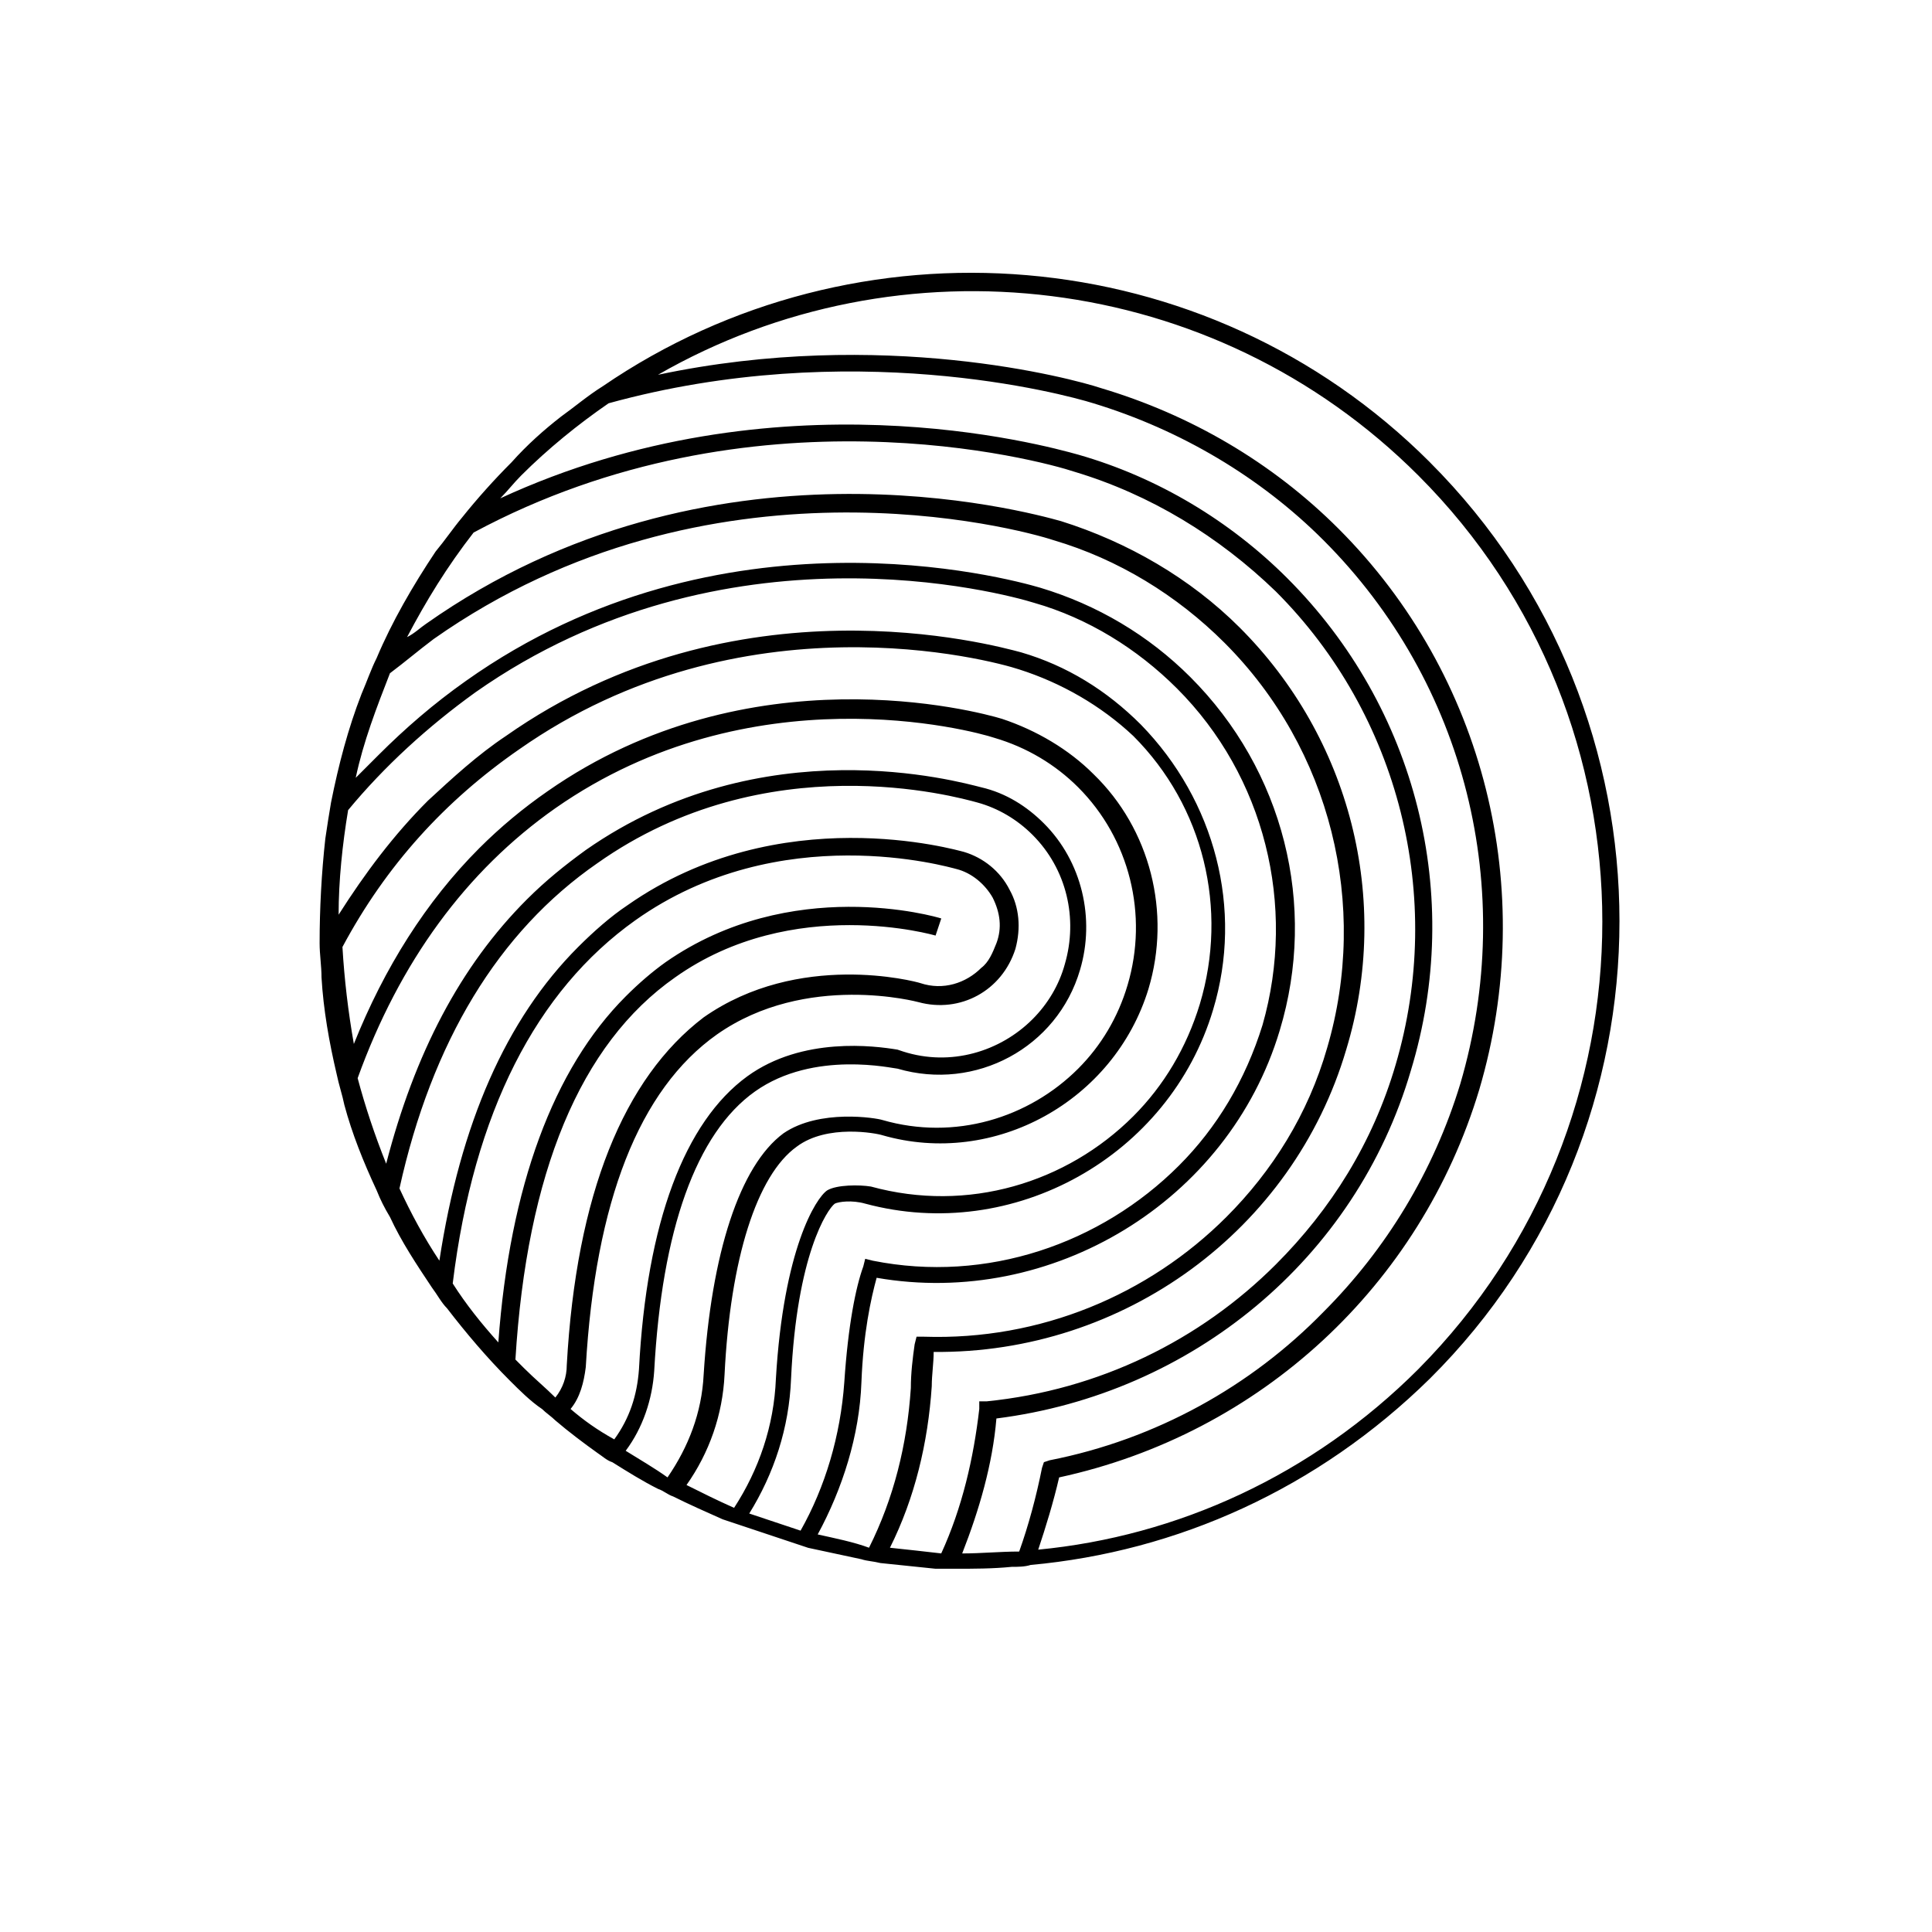
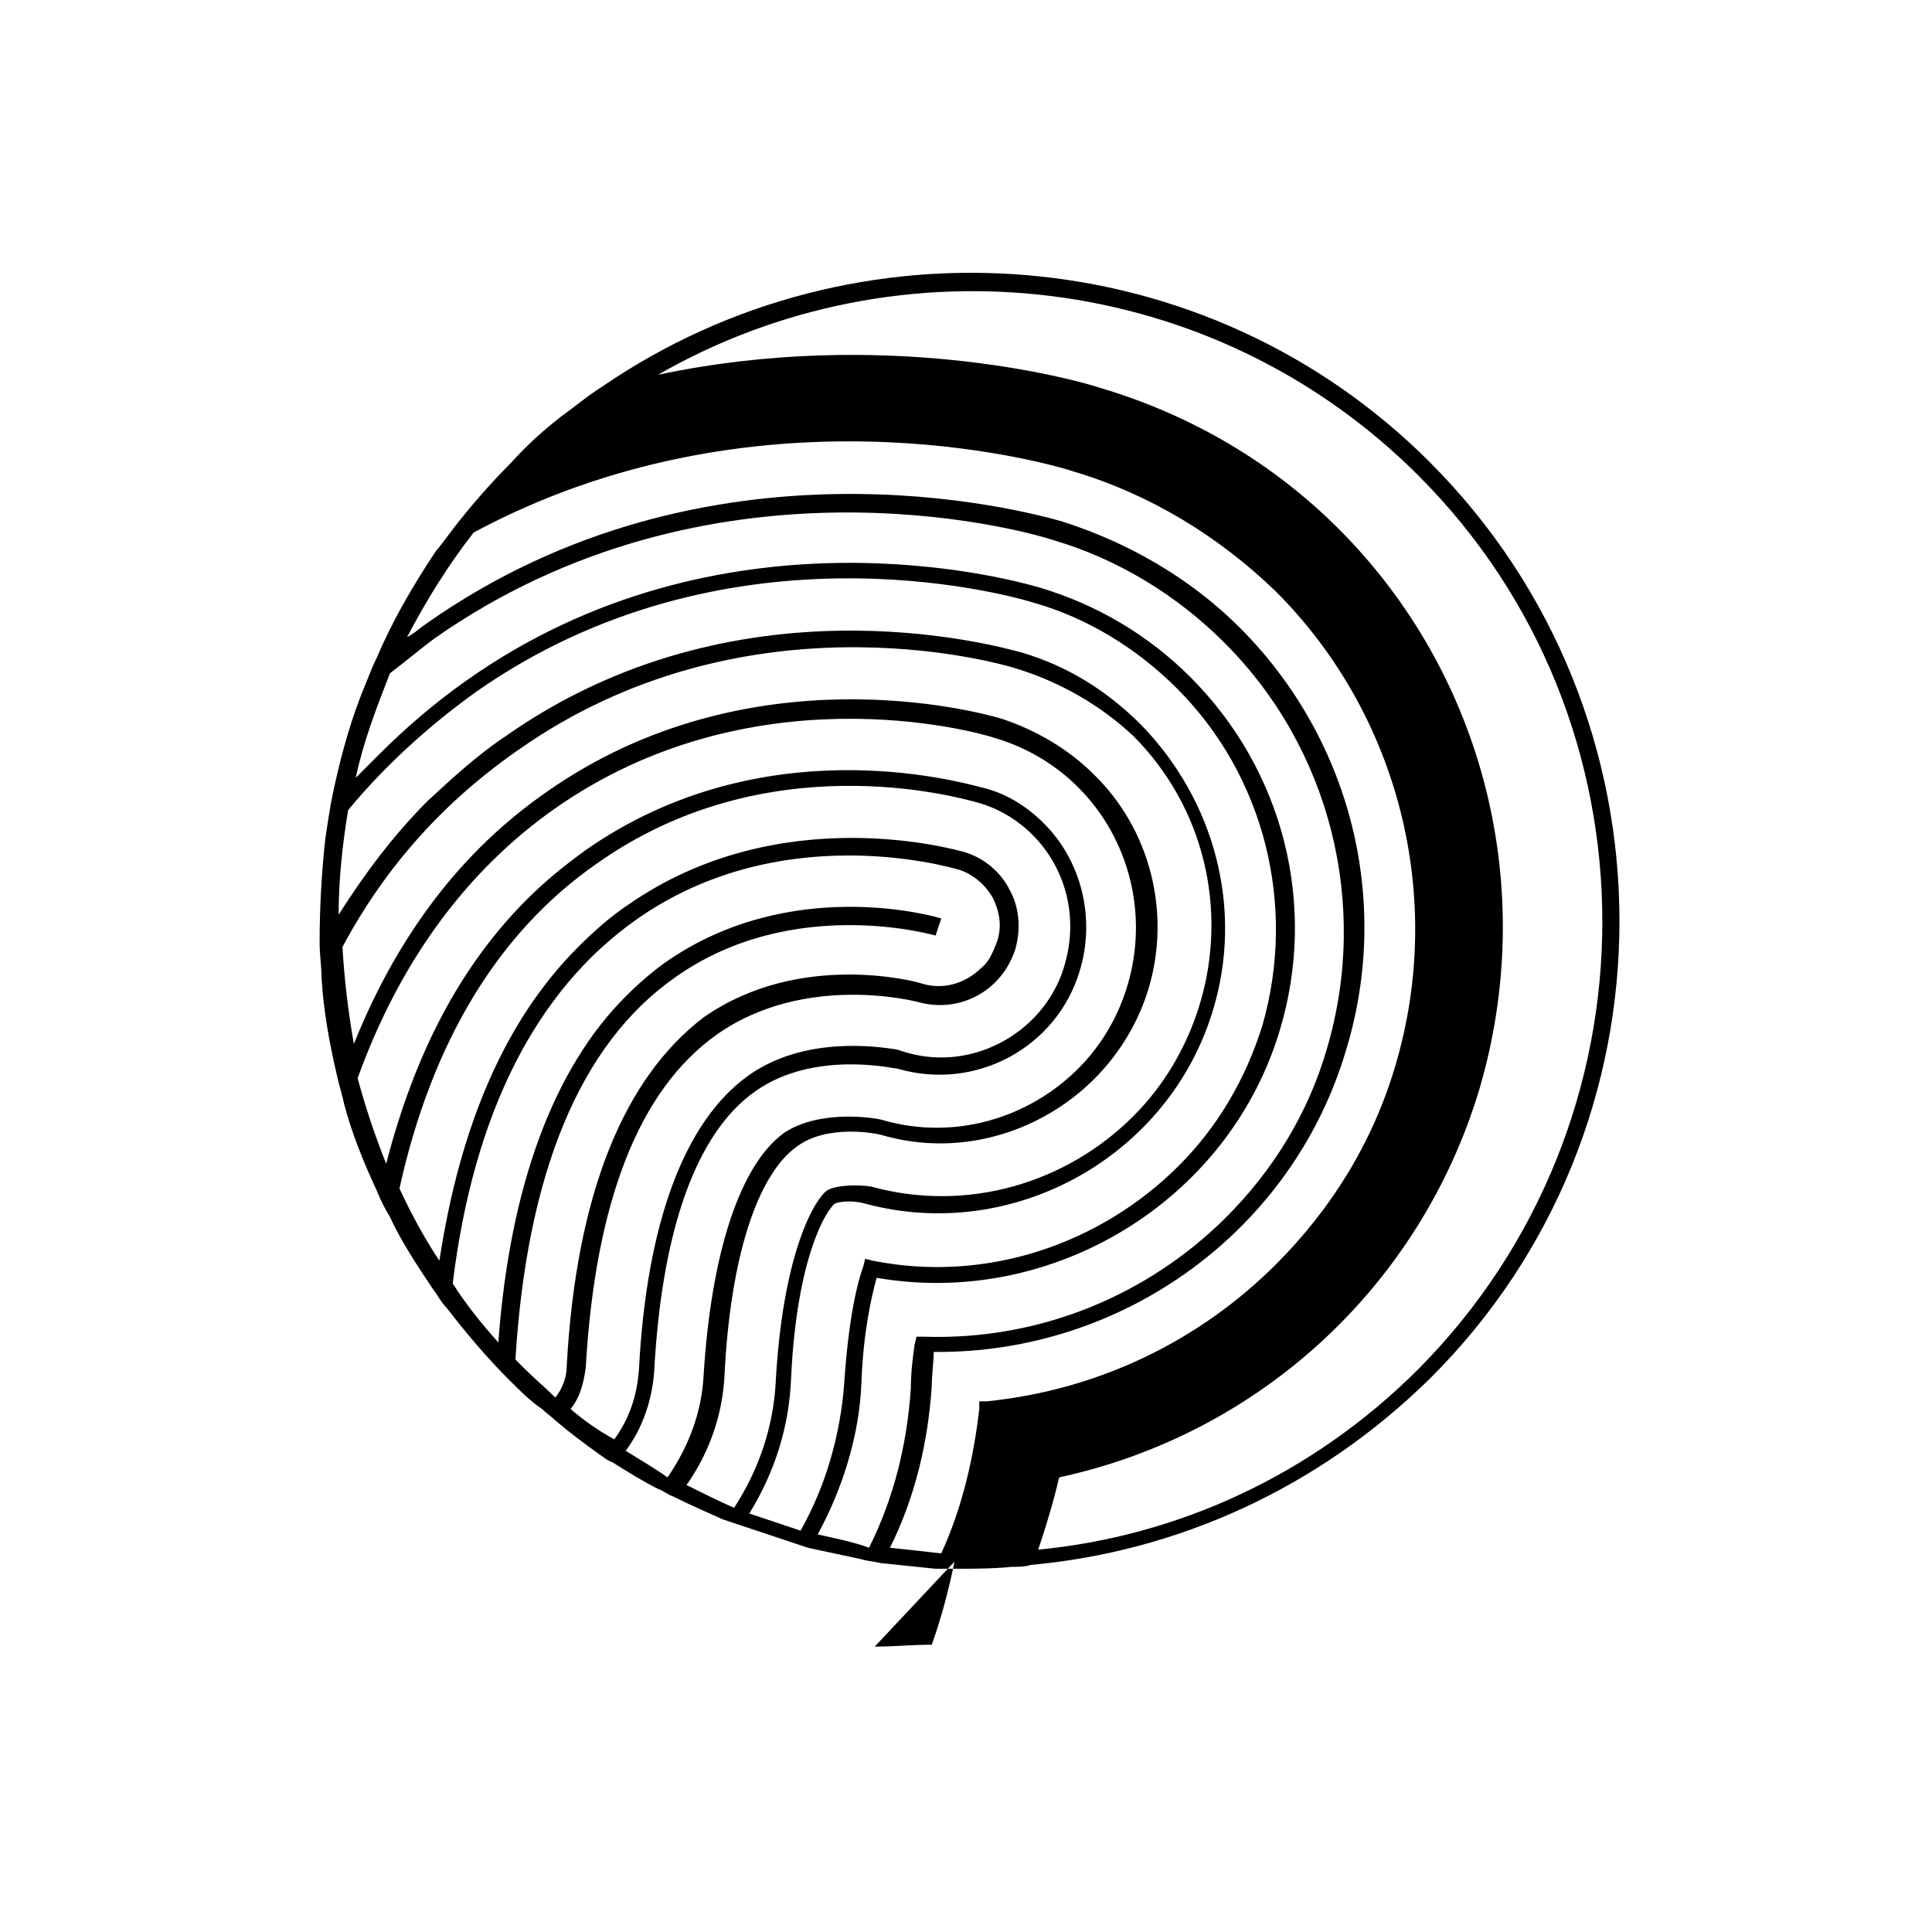
<svg xmlns="http://www.w3.org/2000/svg" fill="#000000" width="800px" height="800px" version="1.1" viewBox="144 144 512 512">
-   <path d="m522.93 266.49c-59.449-59.449-152.15-66-219.16-20.152-4.031 2.519-7.559 5.543-11.082 8.062-4.535 3.527-9.07 7.559-13.098 12.09-4.535 4.535-9.07 9.574-13.098 14.609-2.519 3.023-4.535 6.047-7.055 9.07-6.047 9.07-11.586 18.641-15.617 28.215-1.512 3.023-2.519 6.047-4.031 9.574-3.527 9.07-6.047 18.641-8.062 28.719-0.504 3.023-1.008 6.047-1.512 9.574-1.008 9.07-1.512 18.641-1.512 27.711 0 3.023 0.504 6.047 0.504 9.07 0.504 8.566 2.016 17.129 4.031 25.695 0.504 2.519 1.512 5.543 2.016 8.062 2.016 7.559 5.039 15.113 8.566 22.672 1.008 2.519 2.016 4.535 3.527 7.055 3.023 6.551 7.055 12.594 11.082 18.641 1.512 2.016 2.519 4.031 4.031 5.543 5.039 6.551 10.578 13.098 16.625 19.145 2.519 2.519 5.543 5.543 8.566 7.559 1.008 1.008 2.519 2.016 3.527 3.023 3.527 3.023 7.559 6.047 11.082 8.566 1.512 1.008 2.519 2.016 4.031 2.519 4.031 2.519 8.062 5.039 12.09 7.055 1.512 0.504 2.519 1.512 4.031 2.016 4.031 2.016 8.566 4.031 13.098 6.047 1.512 0.504 3.023 1.008 4.535 1.512 4.535 1.512 9.07 3.023 13.602 4.535 1.512 0.504 3.023 1.008 4.535 1.512 4.535 1.008 9.574 2.016 14.105 3.023 1.512 0.504 3.023 0.504 5.039 1.008 5.039 0.504 9.574 1.008 14.609 1.512h5.039c5.039 0 10.078 0 15.113-0.504 1.512 0 3.527 0 5.039-0.504 38.793-3.527 76.074-20.152 105.8-49.375 67-66.523 67-175.85-0.004-242.86zm-239.82 240.32c-1.008-1.008-1.512-1.512-2.519-2.519 3.023-49.375 17.129-83.633 42.32-101.27 31.234-22.168 69.023-11.082 69.023-11.082l1.512-4.535c-1.512-0.504-39.801-11.586-73.051 11.586-3.527 2.519-7.055 5.543-10.578 9.07-19.145 19.145-30.73 50.383-33.754 91.691-4.535-5.039-8.566-10.078-12.09-15.617 5.543-45.344 22.168-77.586 48.367-96.227 38.289-27.207 83.129-14.105 85.145-13.602 4.031 1.008 7.559 4.031 9.574 7.559 2.016 4.031 2.519 8.062 1.008 12.09-1.008 2.519-2.016 5.039-4.031 6.551-4.031 4.031-10.078 6.047-16.121 4.031-1.512-0.504-32.242-8.566-57.434 9.07-21.172 16.117-33.766 46.852-36.285 92.191 0 3.023-1.008 6.047-3.023 8.566-2.519-2.519-5.543-5.039-8.062-7.559zm12.094 10.582c2.519-3.023 3.527-7.055 4.031-11.082 2.519-43.832 14.105-73.555 34.762-88.168 23.68-16.625 53.402-8.566 53.402-8.566 11.082 3.023 22.168-3.023 25.695-14.105 1.512-5.543 1.008-11.082-1.512-15.617-2.519-5.039-7.055-8.566-12.09-10.078-2.016-0.504-48.871-14.105-89.176 14.105-4.535 3.023-9.07 7.055-13.098 11.082-19.145 19.145-31.234 46.855-36.777 83.129-4.031-6.047-7.559-12.594-10.578-19.145 8.566-38.793 26.199-68.016 52.395-86.152 44.84-31.738 95.219-17.633 100.76-16.121 5.543 1.512 10.578 4.535 14.609 8.566 9.07 9.07 12.09 22.168 8.566 34.258-1.512 5.543-4.535 10.578-8.566 14.609-8.566 8.566-21.664 12.594-34.258 8.566l-1.512-0.504c-6.047-1.008-25.191-3.527-39.801 7.055-16.625 12.09-26.703 38.793-28.719 77.586-0.504 7.055-2.519 13.098-6.551 18.641-4.535-2.516-8.059-5.035-11.586-8.059zm14.609 11.082c4.535-6.047 7.055-13.602 7.559-21.16 2.016-37.281 11.082-62.977 26.703-74.059 15.617-11.082 36.777-6.047 37.785-6.047 20.656 6.047 42.32-5.543 48.367-26.199 4.031-13.602 0.504-28.719-9.574-38.793-4.535-4.535-10.078-8.062-16.625-9.574-6.047-1.512-57.938-16.121-104.79 16.625-5.543 4.031-10.578 8.062-15.617 13.098-17.633 17.633-29.727 40.809-37.281 70.031-3.023-7.559-5.543-15.113-7.559-22.672 11.082-30.73 28.719-54.914 52.395-71.539 51.891-36.273 110.34-20.656 116.38-18.641 8.566 2.519 16.121 7.055 22.168 13.098 13.602 13.602 18.641 33.754 13.098 52.395-2.519 8.566-7.055 16.121-13.098 22.168-13.098 13.098-32.746 19.145-51.891 13.602-1.512-0.504-16.625-3.023-26.199 3.527-11.586 8.566-19.145 31.738-21.16 63.984-0.504 10.078-4.031 19.145-9.574 27.207-3.523-2.516-7.051-4.531-11.082-7.051zm16.121 9.07c6.047-8.566 9.574-18.641 10.078-29.223 1.512-30.73 8.566-52.898 19.145-60.457 8.062-6.047 21.16-3.527 22.672-3.023 29.727 8.566 61.465-9.07 70.535-38.793 6.047-20.152 0.504-42.32-14.609-56.93-6.551-6.551-15.113-11.586-24.184-14.609-6.551-2.016-67.008-18.137-120.41 19.145-6.551 4.535-12.594 9.574-18.137 15.113-14.105 14.105-25.191 31.738-33.25 51.891-1.512-8.566-2.519-17.129-3.023-25.695 11.586-21.664 27.207-38.793 46.855-52.395 58.945-41.312 124.95-23.68 132.5-21.16 11.082 3.527 21.664 9.574 30.23 17.633 18.641 18.641 25.191 45.848 17.633 71.039-3.527 11.586-9.574 21.664-17.633 29.727-17.633 17.633-43.832 25.695-69.527 18.641-3.023-0.504-9.07-0.504-11.586 1.008-3.023 2.016-11.586 15.617-13.602 49.879-0.504 12.594-4.535 24.184-11.082 34.258-4.543-2.016-8.574-4.031-12.605-6.047zm16.625 7.555c6.551-10.578 10.578-22.672 11.082-35.77 1.512-32.746 9.574-44.84 11.586-46.352 1.008-0.504 4.535-1.008 8.062 0 39.297 10.578 80.609-12.594 92.195-51.387 8.062-26.703 0.504-55.418-19.145-75.57-9.07-9.07-19.648-15.617-31.738-19.145-7.559-2.016-75.57-20.656-136.53 22.168-7.559 5.039-14.105 11.082-20.656 17.129-9.07 9.07-16.625 19.145-23.68 30.23 0-9.07 1.008-18.641 2.519-27.711 9.574-11.586 21.16-22.168 33.754-31.234 66-46.352 140.06-26.199 148.12-23.68 14.105 4.031 27.207 12.09 37.785 22.672 23.176 23.176 31.738 57.434 22.672 89.176-4.535 14.609-12.09 27.207-22.168 37.281-20.656 20.656-50.883 31.234-81.113 25.191l-2.016-0.504-0.504 2.016c-2.016 5.543-4.031 15.617-5.039 30.73-1.008 14.105-5.039 27.711-11.586 39.297-4.531-1.516-9.066-3.027-13.602-4.539zm18.141 5.543c6.551-12.09 11.082-26.199 11.586-40.305 0.504-13.098 2.519-22.168 4.031-27.711 46.352 8.062 93.203-20.152 106.81-65.496 10.078-33.25 1.008-69.023-23.68-93.707-11.082-11.082-24.688-19.145-39.801-23.68-8.566-2.519-84.641-23.176-152.15 24.688-8.566 6.047-16.121 12.594-23.176 19.648-2.016 2.016-4.031 4.031-6.047 6.047 2.016-9.574 5.543-18.641 9.07-27.711 4.031-3.023 7.559-6.047 11.586-9.07 73.051-51.387 155.17-29.223 164.24-26.199 17.129 5.039 32.746 14.609 45.344 27.207 28.215 28.215 38.289 69.527 27.207 107.31-5.039 17.633-14.609 32.746-26.703 44.84-20.656 20.656-49.375 32.746-80.105 31.738h-2.016l-0.504 2.016c-0.504 3.527-1.008 7.559-1.008 11.586-1.008 15.113-4.535 29.223-11.082 42.32-4.031-1.508-9.07-2.516-13.602-3.523zm19.145 3.527c6.551-13.098 10.078-27.711 11.082-42.824 0-3.023 0.504-6.047 0.504-9.07 50.383 0.504 95.219-32.242 109.33-80.105 12.09-39.801 1.008-82.625-28.215-111.85-13.098-13.098-29.727-22.672-47.359-28.215-9.07-2.519-93.203-25.695-168.27 27.207-1.512 1.008-3.023 2.519-5.039 3.527 5.039-9.574 10.578-18.641 17.633-27.711 74.059-39.801 150.14-19.145 159.2-16.121 20.152 6.047 38.289 17.129 53.402 31.738 32.746 32.746 44.84 81.113 31.738 125.45-6.047 20.656-17.129 38.289-31.738 52.898-20.152 20.152-46.855 33.25-76.578 36.273h-2.016v2.016c-1.512 13.098-4.535 26.199-10.078 38.289-4.023-0.496-9.062-1-13.594-1.504zm19.145 1.512c4.535-11.586 8.062-23.68 9.07-35.77 51.891-6.551 95.219-42.32 109.83-92.195 14.105-46.352 1.512-96.227-32.746-130.49-15.113-15.113-34.258-26.703-55.418-32.746-9.07-2.519-80.105-22.168-153.16 11.586 2.016-2.016 3.527-4.031 5.543-6.047 7.055-7.055 15.113-13.602 23.176-19.145 63.984-17.633 120.41-2.519 128.47 0 23.176 7.055 44.336 19.648 60.961 36.273 37.785 37.785 51.387 92.699 36.273 144.09-7.055 23.176-19.648 43.832-36.273 60.457-19.156 19.648-44.348 33.754-72.559 39.297l-1.512 0.504-0.504 1.512c-1.512 7.559-3.527 15.113-6.047 22.168-5.039 0-10.078 0.504-15.113 0.504zm120.91-48.871c-28.215 28.215-63.984 44.336-100.76 47.863 2.016-6.047 4.031-12.594 5.543-19.145 53.402-11.586 95.723-50.883 111.34-102.78 15.613-52.898 1.508-109.83-37.285-148.62-17.633-17.633-39.297-30.23-62.977-37.281-7.559-2.519-57.938-16.121-117.39-3.527 63.984-36.777 147.11-27.711 201.52 26.703 64.992 64.992 64.992 171.3 0 236.79z" />
+   <path d="m522.93 266.49c-59.449-59.449-152.15-66-219.16-20.152-4.031 2.519-7.559 5.543-11.082 8.062-4.535 3.527-9.07 7.559-13.098 12.09-4.535 4.535-9.07 9.574-13.098 14.609-2.519 3.023-4.535 6.047-7.055 9.07-6.047 9.07-11.586 18.641-15.617 28.215-1.512 3.023-2.519 6.047-4.031 9.574-3.527 9.07-6.047 18.641-8.062 28.719-0.504 3.023-1.008 6.047-1.512 9.574-1.008 9.07-1.512 18.641-1.512 27.711 0 3.023 0.504 6.047 0.504 9.07 0.504 8.566 2.016 17.129 4.031 25.695 0.504 2.519 1.512 5.543 2.016 8.062 2.016 7.559 5.039 15.113 8.566 22.672 1.008 2.519 2.016 4.535 3.527 7.055 3.023 6.551 7.055 12.594 11.082 18.641 1.512 2.016 2.519 4.031 4.031 5.543 5.039 6.551 10.578 13.098 16.625 19.145 2.519 2.519 5.543 5.543 8.566 7.559 1.008 1.008 2.519 2.016 3.527 3.023 3.527 3.023 7.559 6.047 11.082 8.566 1.512 1.008 2.519 2.016 4.031 2.519 4.031 2.519 8.062 5.039 12.09 7.055 1.512 0.504 2.519 1.512 4.031 2.016 4.031 2.016 8.566 4.031 13.098 6.047 1.512 0.504 3.023 1.008 4.535 1.512 4.535 1.512 9.07 3.023 13.602 4.535 1.512 0.504 3.023 1.008 4.535 1.512 4.535 1.008 9.574 2.016 14.105 3.023 1.512 0.504 3.023 0.504 5.039 1.008 5.039 0.504 9.574 1.008 14.609 1.512h5.039c5.039 0 10.078 0 15.113-0.504 1.512 0 3.527 0 5.039-0.504 38.793-3.527 76.074-20.152 105.8-49.375 67-66.523 67-175.85-0.004-242.86zm-239.82 240.32c-1.008-1.008-1.512-1.512-2.519-2.519 3.023-49.375 17.129-83.633 42.32-101.27 31.234-22.168 69.023-11.082 69.023-11.082l1.512-4.535c-1.512-0.504-39.801-11.586-73.051 11.586-3.527 2.519-7.055 5.543-10.578 9.07-19.145 19.145-30.73 50.383-33.754 91.691-4.535-5.039-8.566-10.078-12.09-15.617 5.543-45.344 22.168-77.586 48.367-96.227 38.289-27.207 83.129-14.105 85.145-13.602 4.031 1.008 7.559 4.031 9.574 7.559 2.016 4.031 2.519 8.062 1.008 12.09-1.008 2.519-2.016 5.039-4.031 6.551-4.031 4.031-10.078 6.047-16.121 4.031-1.512-0.504-32.242-8.566-57.434 9.07-21.172 16.117-33.766 46.852-36.285 92.191 0 3.023-1.008 6.047-3.023 8.566-2.519-2.519-5.543-5.039-8.062-7.559zm12.094 10.582c2.519-3.023 3.527-7.055 4.031-11.082 2.519-43.832 14.105-73.555 34.762-88.168 23.68-16.625 53.402-8.566 53.402-8.566 11.082 3.023 22.168-3.023 25.695-14.105 1.512-5.543 1.008-11.082-1.512-15.617-2.519-5.039-7.055-8.566-12.09-10.078-2.016-0.504-48.871-14.105-89.176 14.105-4.535 3.023-9.07 7.055-13.098 11.082-19.145 19.145-31.234 46.855-36.777 83.129-4.031-6.047-7.559-12.594-10.578-19.145 8.566-38.793 26.199-68.016 52.395-86.152 44.84-31.738 95.219-17.633 100.76-16.121 5.543 1.512 10.578 4.535 14.609 8.566 9.07 9.07 12.09 22.168 8.566 34.258-1.512 5.543-4.535 10.578-8.566 14.609-8.566 8.566-21.664 12.594-34.258 8.566l-1.512-0.504c-6.047-1.008-25.191-3.527-39.801 7.055-16.625 12.09-26.703 38.793-28.719 77.586-0.504 7.055-2.519 13.098-6.551 18.641-4.535-2.516-8.059-5.035-11.586-8.059zm14.609 11.082c4.535-6.047 7.055-13.602 7.559-21.16 2.016-37.281 11.082-62.977 26.703-74.059 15.617-11.082 36.777-6.047 37.785-6.047 20.656 6.047 42.32-5.543 48.367-26.199 4.031-13.602 0.504-28.719-9.574-38.793-4.535-4.535-10.078-8.062-16.625-9.574-6.047-1.512-57.938-16.121-104.79 16.625-5.543 4.031-10.578 8.062-15.617 13.098-17.633 17.633-29.727 40.809-37.281 70.031-3.023-7.559-5.543-15.113-7.559-22.672 11.082-30.73 28.719-54.914 52.395-71.539 51.891-36.273 110.34-20.656 116.38-18.641 8.566 2.519 16.121 7.055 22.168 13.098 13.602 13.602 18.641 33.754 13.098 52.395-2.519 8.566-7.055 16.121-13.098 22.168-13.098 13.098-32.746 19.145-51.891 13.602-1.512-0.504-16.625-3.023-26.199 3.527-11.586 8.566-19.145 31.738-21.16 63.984-0.504 10.078-4.031 19.145-9.574 27.207-3.523-2.516-7.051-4.531-11.082-7.051zm16.121 9.07c6.047-8.566 9.574-18.641 10.078-29.223 1.512-30.73 8.566-52.898 19.145-60.457 8.062-6.047 21.16-3.527 22.672-3.023 29.727 8.566 61.465-9.07 70.535-38.793 6.047-20.152 0.504-42.32-14.609-56.93-6.551-6.551-15.113-11.586-24.184-14.609-6.551-2.016-67.008-18.137-120.41 19.145-6.551 4.535-12.594 9.574-18.137 15.113-14.105 14.105-25.191 31.738-33.25 51.891-1.512-8.566-2.519-17.129-3.023-25.695 11.586-21.664 27.207-38.793 46.855-52.395 58.945-41.312 124.95-23.68 132.5-21.16 11.082 3.527 21.664 9.574 30.23 17.633 18.641 18.641 25.191 45.848 17.633 71.039-3.527 11.586-9.574 21.664-17.633 29.727-17.633 17.633-43.832 25.695-69.527 18.641-3.023-0.504-9.07-0.504-11.586 1.008-3.023 2.016-11.586 15.617-13.602 49.879-0.504 12.594-4.535 24.184-11.082 34.258-4.543-2.016-8.574-4.031-12.605-6.047zm16.625 7.555c6.551-10.578 10.578-22.672 11.082-35.77 1.512-32.746 9.574-44.84 11.586-46.352 1.008-0.504 4.535-1.008 8.062 0 39.297 10.578 80.609-12.594 92.195-51.387 8.062-26.703 0.504-55.418-19.145-75.57-9.07-9.07-19.648-15.617-31.738-19.145-7.559-2.016-75.57-20.656-136.53 22.168-7.559 5.039-14.105 11.082-20.656 17.129-9.07 9.07-16.625 19.145-23.68 30.23 0-9.07 1.008-18.641 2.519-27.711 9.574-11.586 21.16-22.168 33.754-31.234 66-46.352 140.06-26.199 148.12-23.68 14.105 4.031 27.207 12.09 37.785 22.672 23.176 23.176 31.738 57.434 22.672 89.176-4.535 14.609-12.09 27.207-22.168 37.281-20.656 20.656-50.883 31.234-81.113 25.191l-2.016-0.504-0.504 2.016c-2.016 5.543-4.031 15.617-5.039 30.73-1.008 14.105-5.039 27.711-11.586 39.297-4.531-1.516-9.066-3.027-13.602-4.539zm18.141 5.543c6.551-12.09 11.082-26.199 11.586-40.305 0.504-13.098 2.519-22.168 4.031-27.711 46.352 8.062 93.203-20.152 106.81-65.496 10.078-33.25 1.008-69.023-23.68-93.707-11.082-11.082-24.688-19.145-39.801-23.68-8.566-2.519-84.641-23.176-152.15 24.688-8.566 6.047-16.121 12.594-23.176 19.648-2.016 2.016-4.031 4.031-6.047 6.047 2.016-9.574 5.543-18.641 9.07-27.711 4.031-3.023 7.559-6.047 11.586-9.07 73.051-51.387 155.17-29.223 164.24-26.199 17.129 5.039 32.746 14.609 45.344 27.207 28.215 28.215 38.289 69.527 27.207 107.31-5.039 17.633-14.609 32.746-26.703 44.84-20.656 20.656-49.375 32.746-80.105 31.738h-2.016l-0.504 2.016c-0.504 3.527-1.008 7.559-1.008 11.586-1.008 15.113-4.535 29.223-11.082 42.32-4.031-1.508-9.07-2.516-13.602-3.523zm19.145 3.527c6.551-13.098 10.078-27.711 11.082-42.824 0-3.023 0.504-6.047 0.504-9.07 50.383 0.504 95.219-32.242 109.33-80.105 12.09-39.801 1.008-82.625-28.215-111.85-13.098-13.098-29.727-22.672-47.359-28.215-9.07-2.519-93.203-25.695-168.27 27.207-1.512 1.008-3.023 2.519-5.039 3.527 5.039-9.574 10.578-18.641 17.633-27.711 74.059-39.801 150.14-19.145 159.2-16.121 20.152 6.047 38.289 17.129 53.402 31.738 32.746 32.746 44.84 81.113 31.738 125.45-6.047 20.656-17.129 38.289-31.738 52.898-20.152 20.152-46.855 33.25-76.578 36.273h-2.016v2.016c-1.512 13.098-4.535 26.199-10.078 38.289-4.023-0.496-9.062-1-13.594-1.504zm19.145 1.512l-1.512 0.504-0.504 1.512c-1.512 7.559-3.527 15.113-6.047 22.168-5.039 0-10.078 0.504-15.113 0.504zm120.91-48.871c-28.215 28.215-63.984 44.336-100.76 47.863 2.016-6.047 4.031-12.594 5.543-19.145 53.402-11.586 95.723-50.883 111.34-102.78 15.613-52.898 1.508-109.83-37.285-148.62-17.633-17.633-39.297-30.23-62.977-37.281-7.559-2.519-57.938-16.121-117.39-3.527 63.984-36.777 147.11-27.711 201.52 26.703 64.992 64.992 64.992 171.3 0 236.79z" />
</svg>